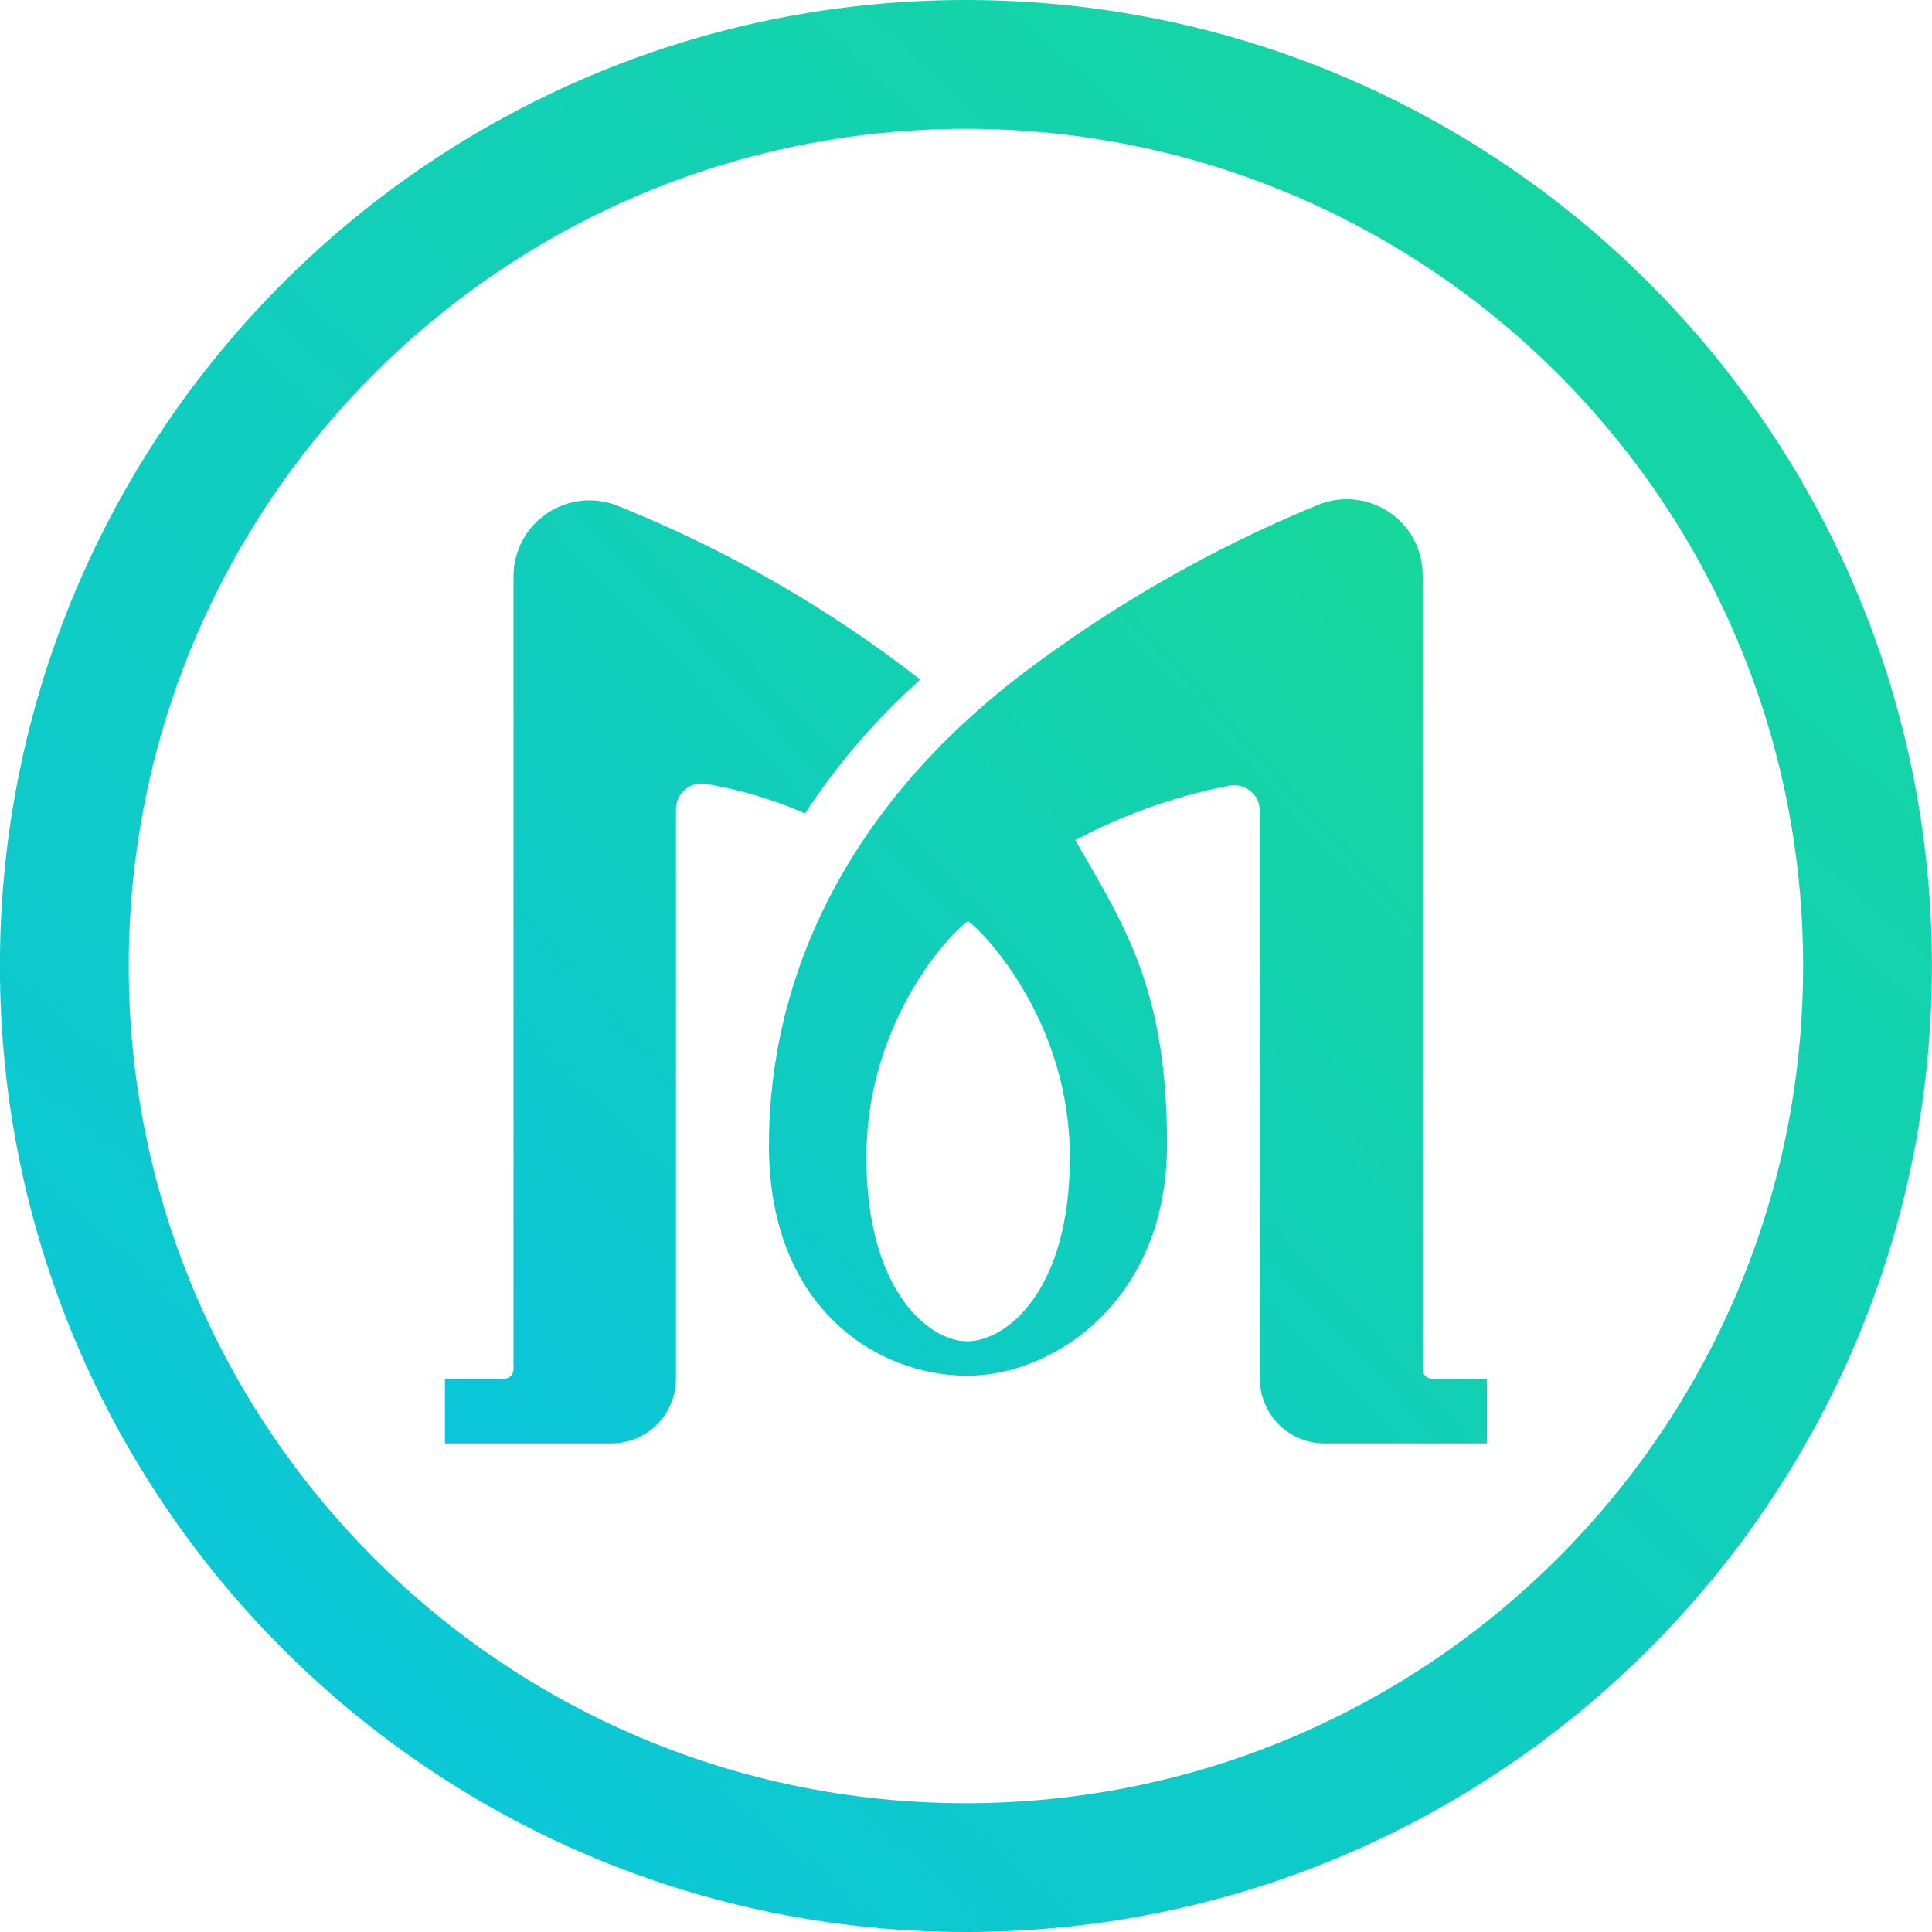
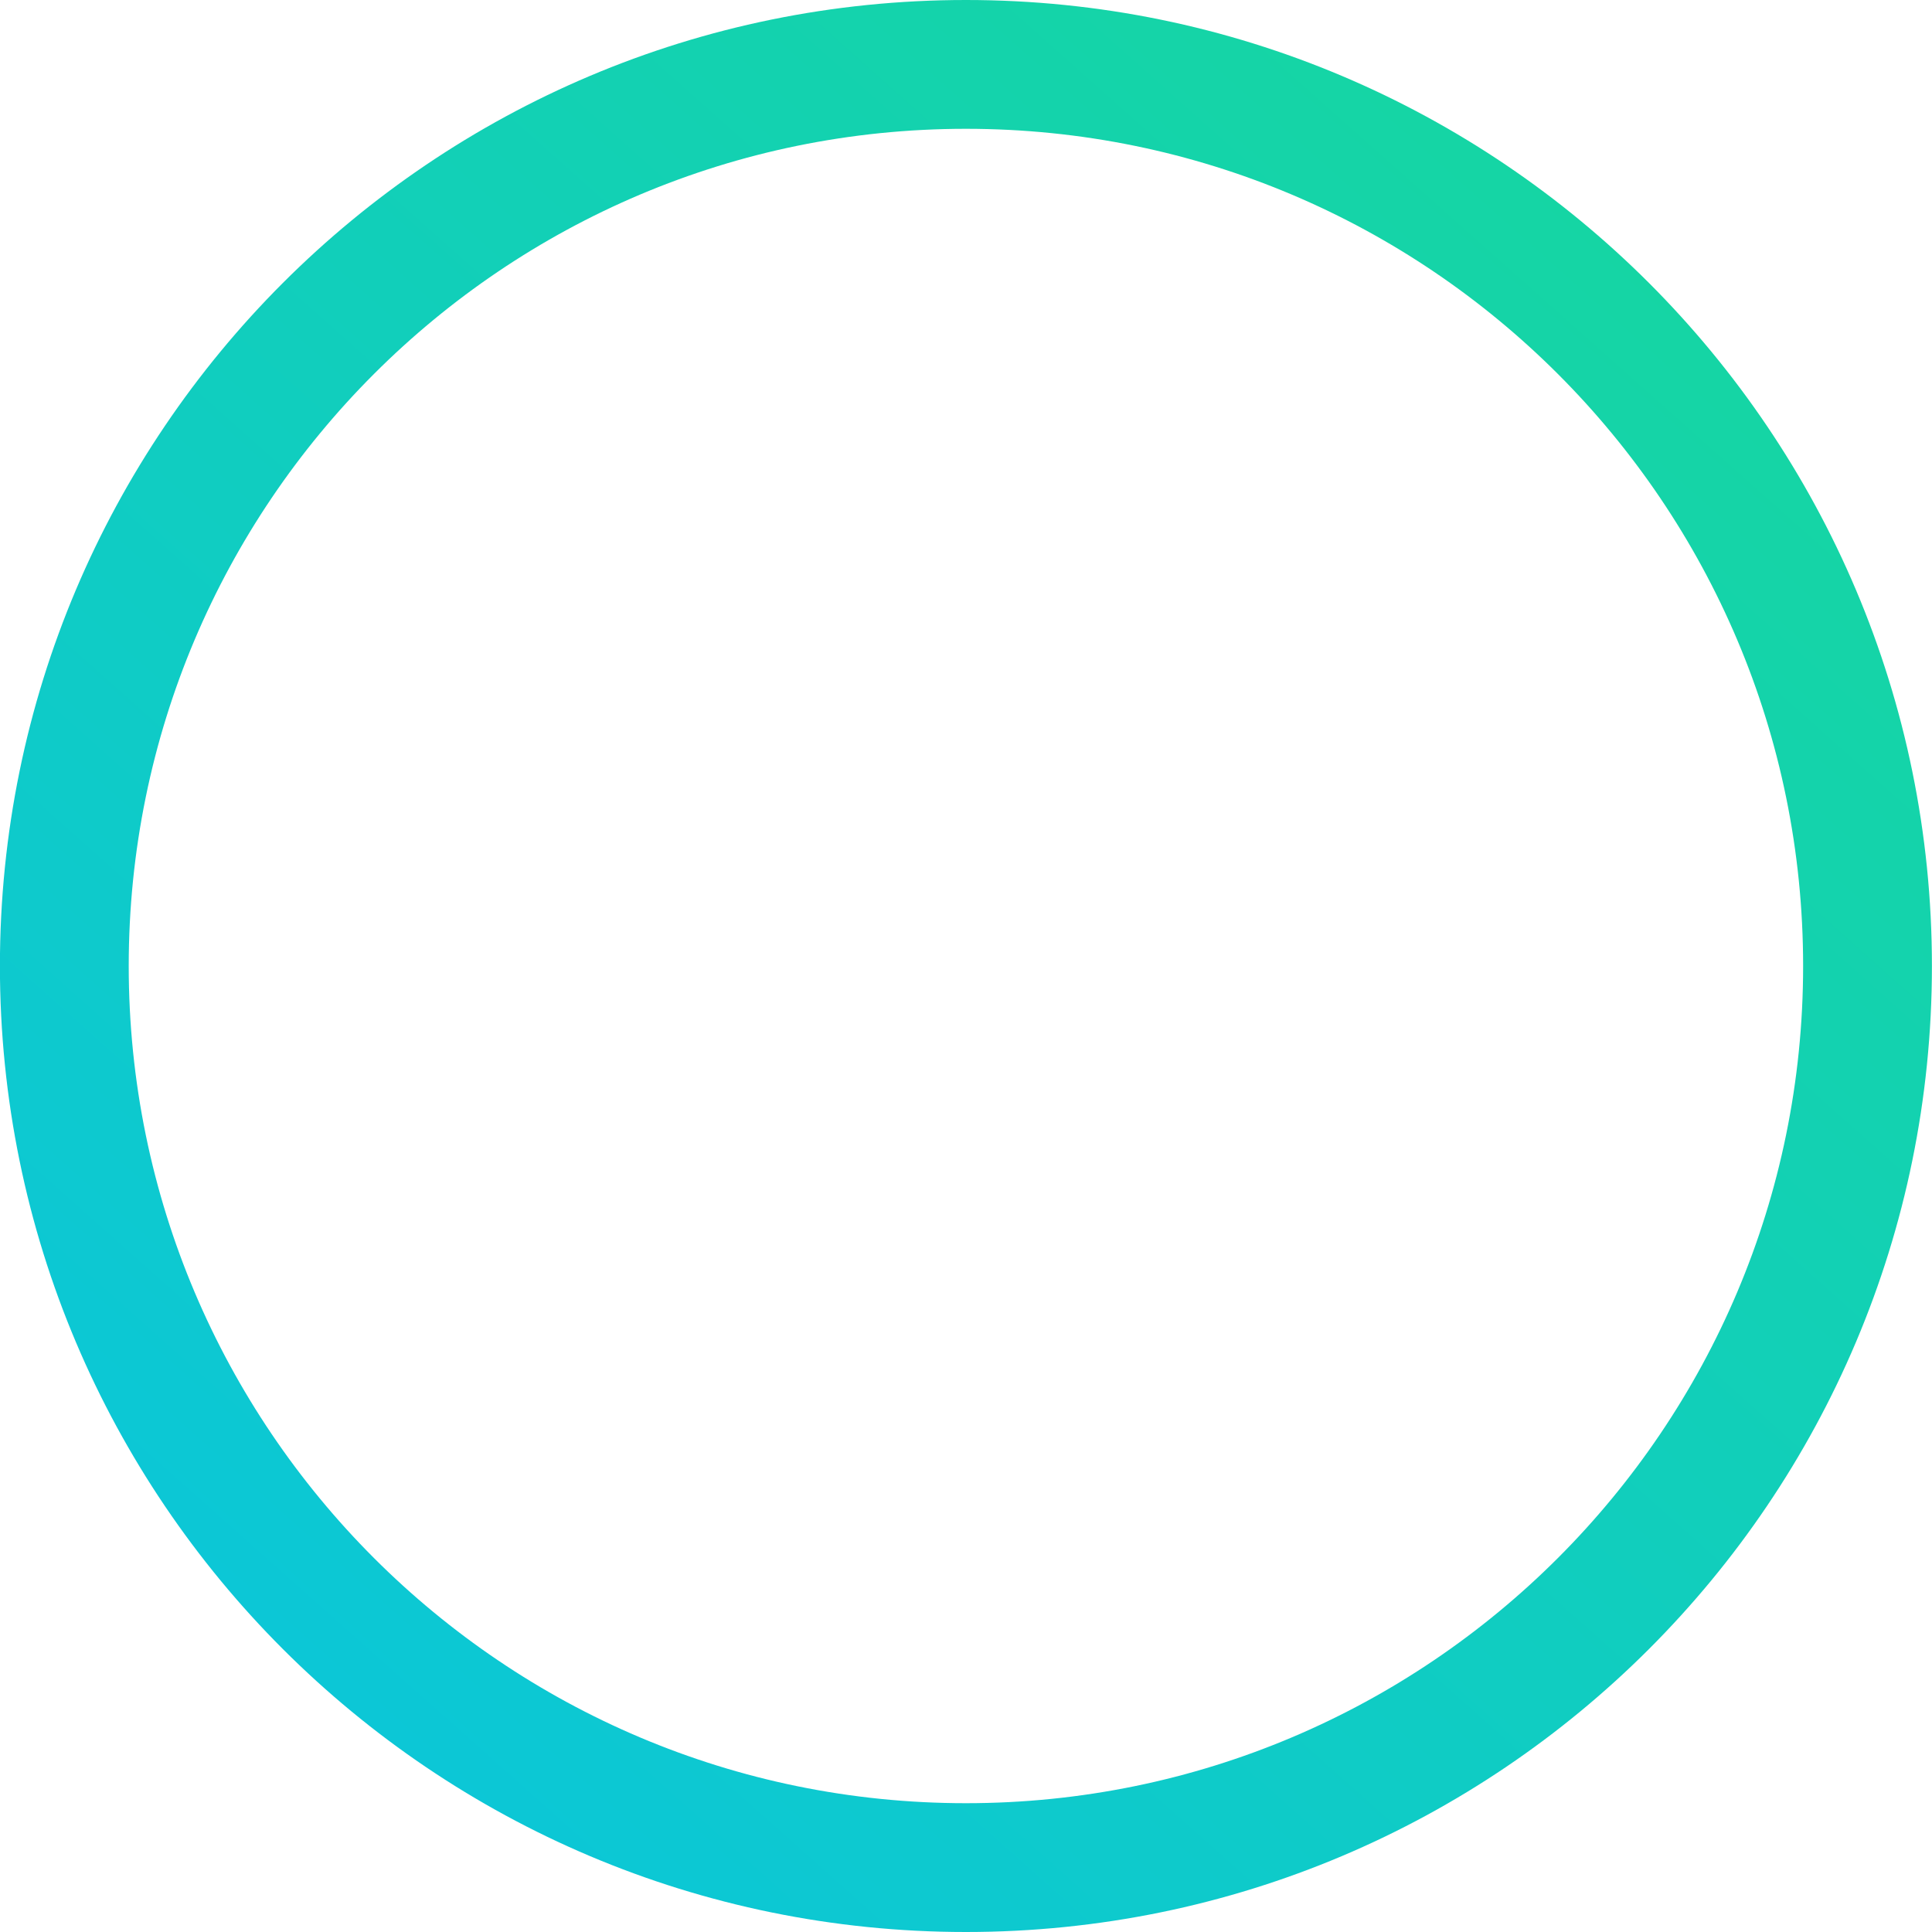
<svg xmlns="http://www.w3.org/2000/svg" width="24" height="24" viewBox="0 0 24 24" fill="none">
  <path fill-rule="evenodd" clip-rule="evenodd" d="M11.999 1.6C6.255 1.6 1.599 6.256 1.599 12C1.599 17.744 6.255 22.4 11.999 22.4C17.743 22.4 22.399 17.744 22.399 12C22.399 6.256 17.743 1.6 11.999 1.6ZM-0.001 12C-0.001 5.373 5.372 0 11.999 0C18.626 0 23.999 5.373 23.999 12C23.999 18.627 18.626 24 11.999 24C5.372 24 -0.001 18.627 -0.001 12Z" fill="url(#paint0_linear_1483_3982)" />
-   <path d="M17.792 17.128C17.761 17.128 17.73 17.115 17.708 17.093C17.685 17.071 17.673 17.04 17.673 17.009V7.144C17.673 6.989 17.636 6.837 17.563 6.701C17.491 6.564 17.386 6.448 17.257 6.362C17.129 6.275 16.981 6.222 16.827 6.206C16.672 6.19 16.517 6.213 16.373 6.271C15.081 6.802 13.863 7.495 12.748 8.334C10.481 10.043 9.552 12.184 9.552 14.226C9.552 16.268 10.912 17.09 12.014 17.09C13.117 17.09 14.497 16.128 14.497 14.226C14.497 12.325 14.002 11.547 13.357 10.437C13.956 10.118 14.599 9.89 15.266 9.76C15.312 9.751 15.36 9.752 15.406 9.763C15.453 9.774 15.495 9.796 15.532 9.826C15.569 9.856 15.599 9.893 15.619 9.936C15.639 9.979 15.65 10.025 15.65 10.073V17.128C15.65 17.341 15.735 17.545 15.886 17.696C16.038 17.847 16.243 17.931 16.457 17.931H18.471V17.128H17.792ZM12.015 16.662C11.538 16.662 10.762 16.031 10.762 14.377C10.762 12.723 11.771 11.616 12.026 11.444C12.243 11.597 13.29 12.703 13.29 14.376C13.29 16.049 12.493 16.662 12.015 16.662ZM10.001 10.105C9.605 9.931 9.189 9.808 8.762 9.736C8.717 9.729 8.671 9.733 8.626 9.745C8.582 9.758 8.541 9.781 8.507 9.811C8.472 9.841 8.444 9.878 8.425 9.92C8.407 9.961 8.397 10.007 8.397 10.052V17.128C8.397 17.341 8.312 17.545 8.161 17.696C8.01 17.847 7.804 17.931 7.591 17.931H5.527V17.128H6.26C6.292 17.128 6.322 17.115 6.344 17.093C6.367 17.071 6.379 17.04 6.379 17.009V7.156C6.379 7.001 6.418 6.849 6.491 6.713C6.564 6.577 6.669 6.461 6.798 6.375C6.927 6.289 7.075 6.236 7.229 6.22C7.383 6.205 7.539 6.228 7.682 6.287C9.027 6.827 10.29 7.553 11.433 8.442C10.884 8.931 10.402 9.49 10.001 10.105Z" fill="url(#paint1_linear_1483_3982)" />
  <defs>
    <linearGradient id="paint0_linear_1483_3982" x1="21.385" y1="2.257" x2="3.207" y2="22.692" gradientUnits="userSpaceOnUse">
      <stop stop-color="#16D6A1" />
      <stop offset="1" stop-color="#0BC6DA" />
    </linearGradient>
    <linearGradient id="paint1_linear_1483_3982" x1="5.527" y1="18.606" x2="18.967" y2="6.154" gradientUnits="userSpaceOnUse">
      <stop stop-color="#0AC4DD" />
      <stop offset="1" stop-color="#18D995" />
    </linearGradient>
  </defs>
</svg>